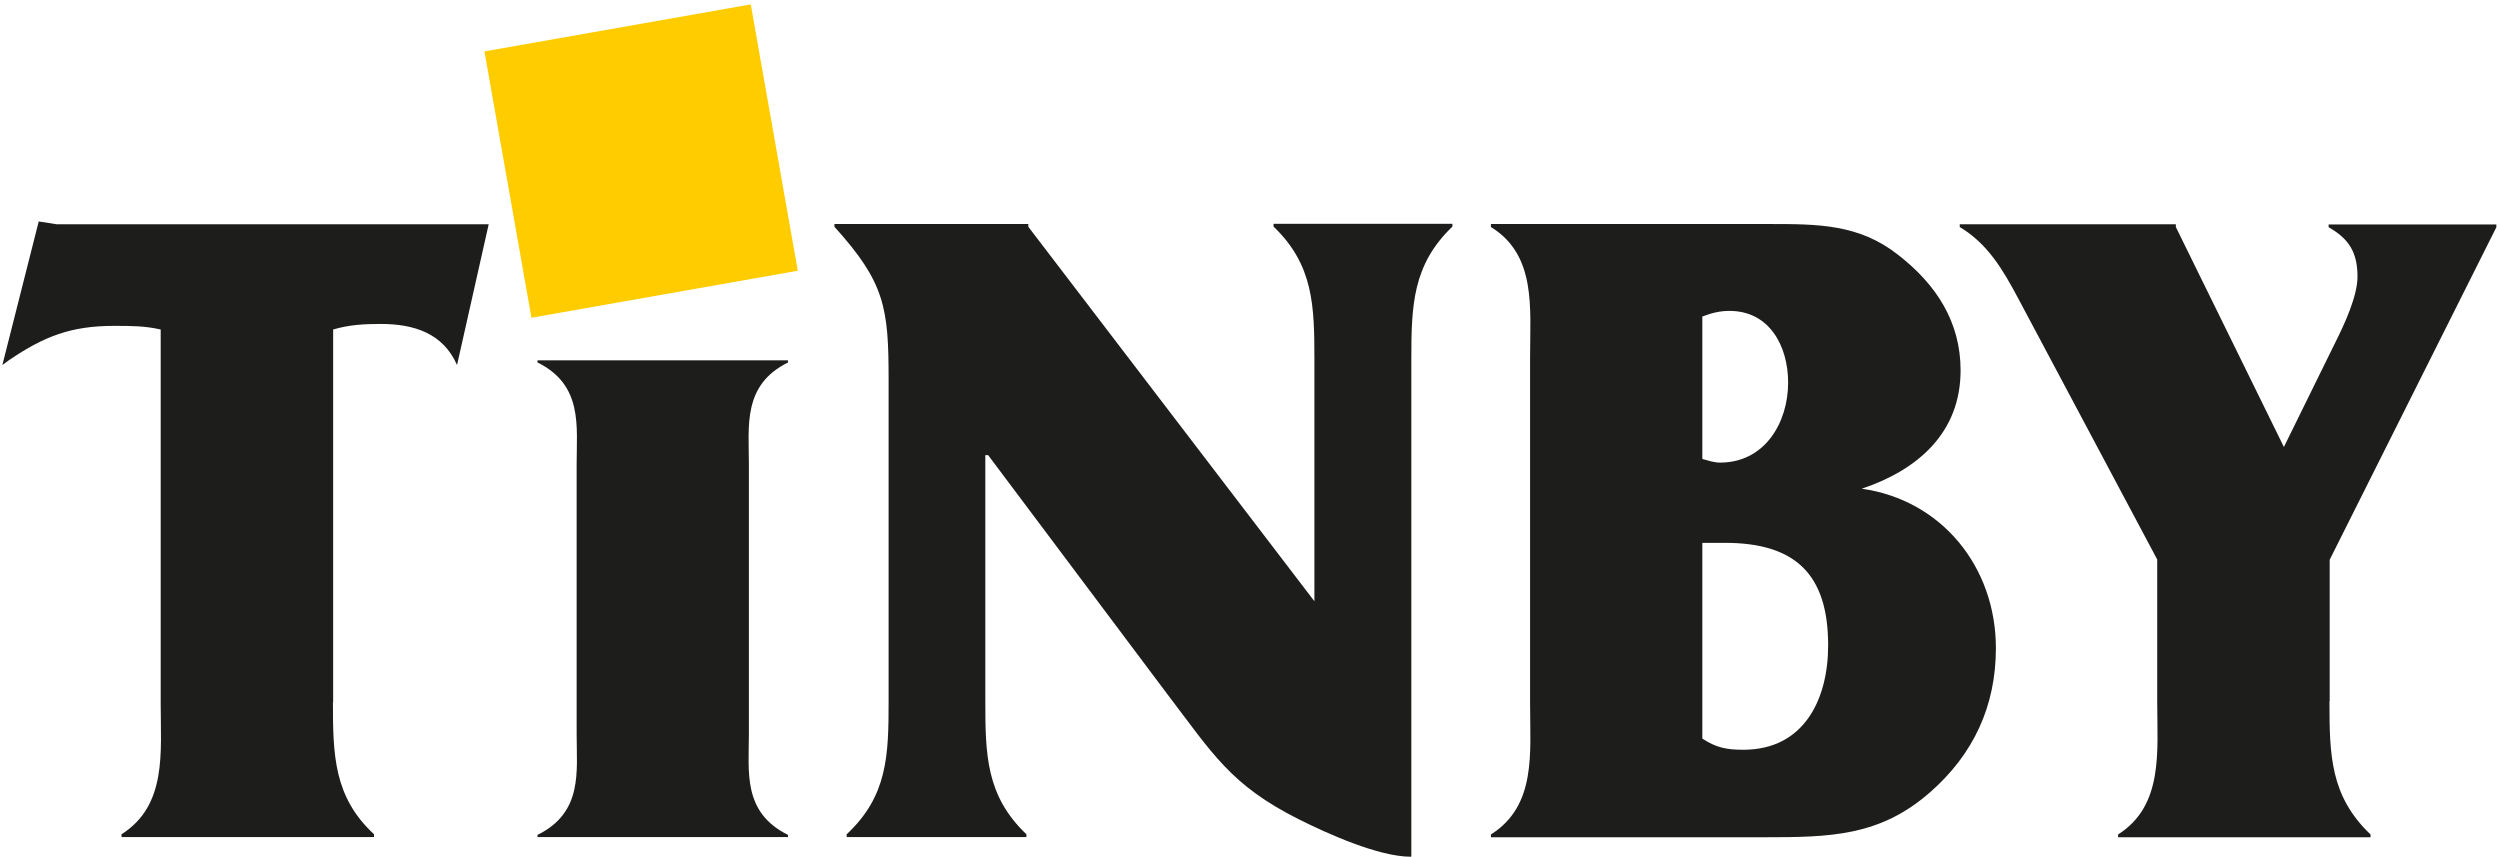
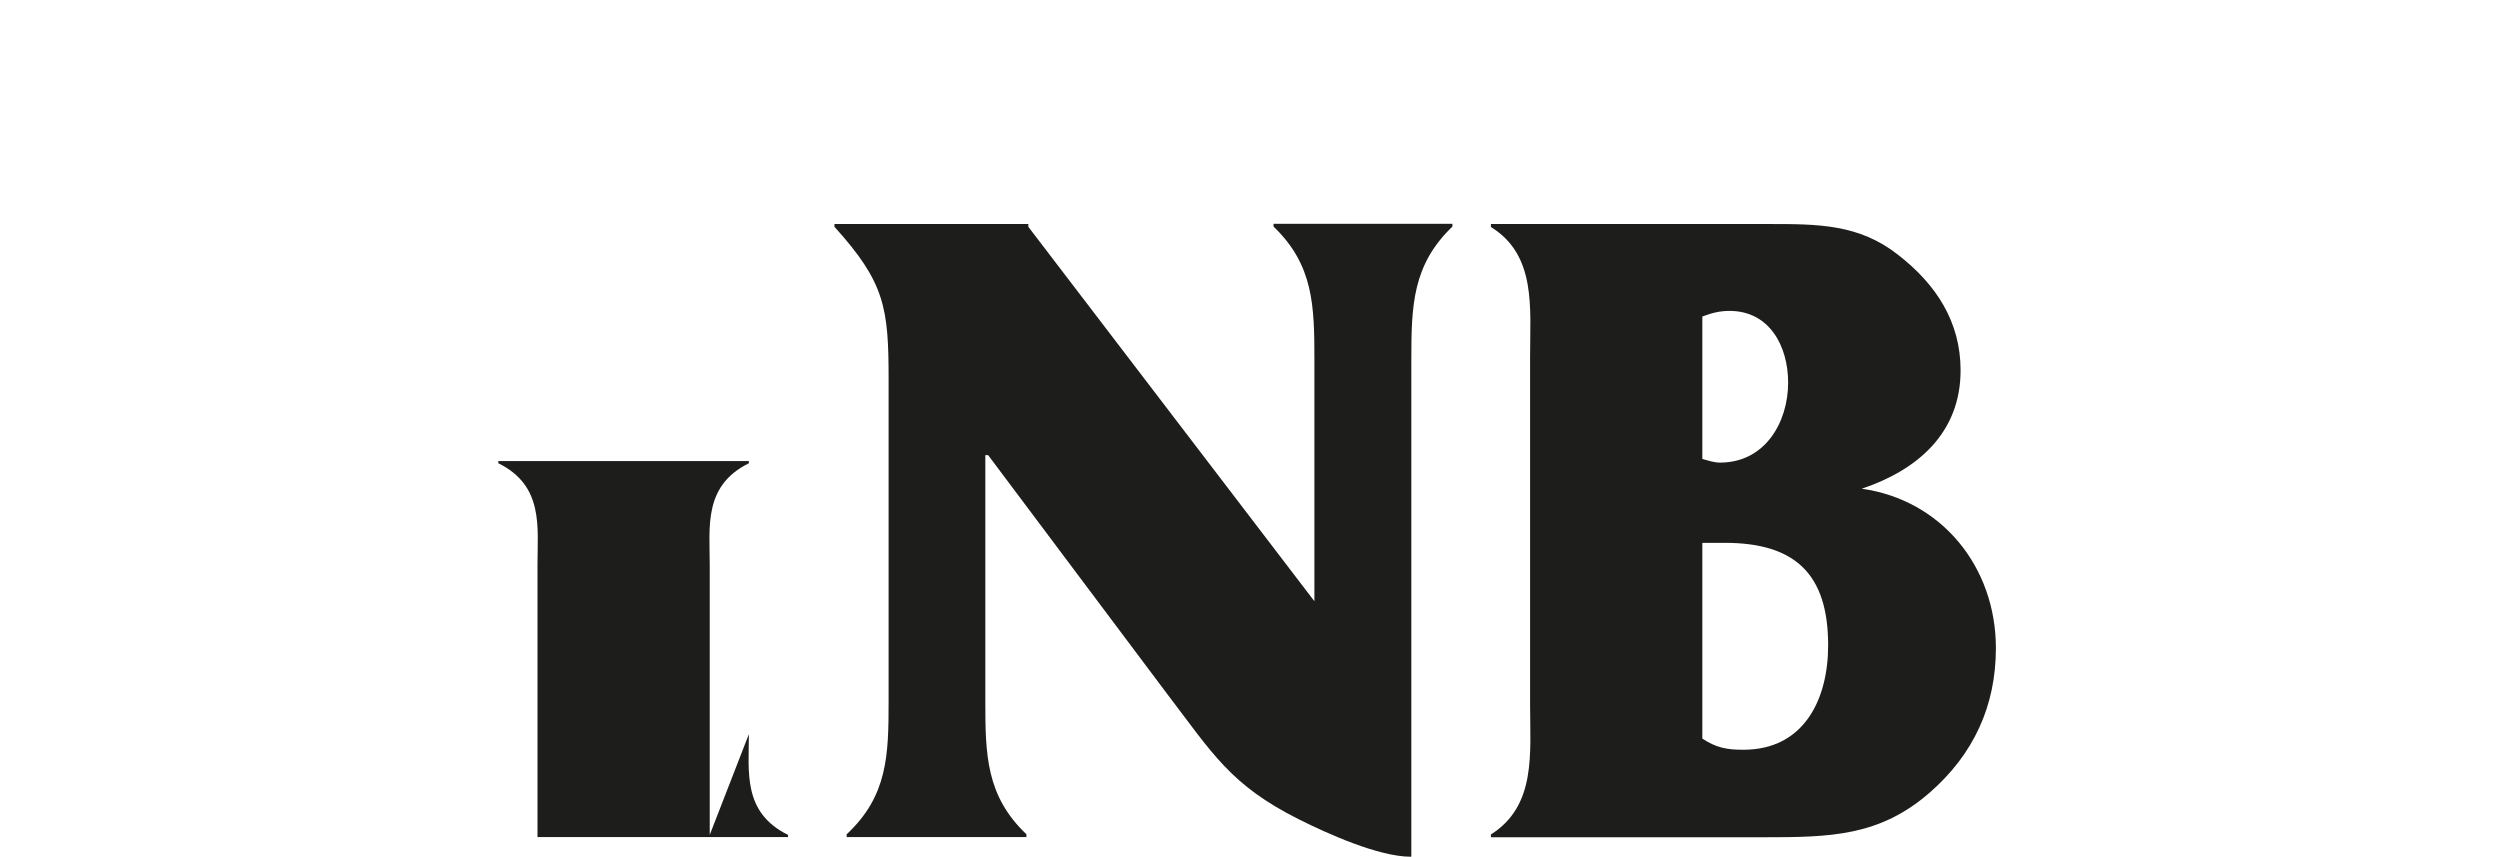
<svg xmlns="http://www.w3.org/2000/svg" id="Layer_1" data-name="Layer 1" viewBox="0 0 116.84 40.04">
  <defs>
    <style>      .cls-1 {        fill: #1d1d1b;      }      .cls-1, .cls-2 {        stroke-width: 0px;      }      .cls-2 {        fill: #fc0;      }    </style>
  </defs>
-   <path class="cls-1" d="M35,34.31c0,1.76-.3,3.66,1.83,4.71v.1h-11.71v-.1c2.13-1.05,1.83-2.95,1.83-4.71v-12.63c0-1.76.3-3.69-1.83-4.74v-.1h11.71v.1c-2.13,1.05-1.83,2.98-1.83,4.74v12.63Z" />
-   <rect class="cls-2" x="23.64" y="1.21" width="12.64" height="12.64" transform="translate(-.85 5.32) rotate(-10.01)" />
-   <path class="cls-1" d="M15.56,32.81c0,2.48.04,4.44,1.92,6.18v.13H5.68v-.13c2.13-1.35,1.83-3.83,1.83-6.1V15.4c-.74-.17-1.39-.17-2.18-.17-2,0-3.26.48-4.92,1.61l-.3.22,1.7-6.71.83.13h20.2l-1.48,6.58c-.65-1.48-2-1.92-3.57-1.92-.78,0-1.48.04-2.22.26v17.42Z" />
+   <path class="cls-1" d="M35,34.31c0,1.76-.3,3.66,1.83,4.71v.1h-11.71v-.1v-12.63c0-1.76.3-3.69-1.83-4.74v-.1h11.71v.1c-2.13,1.05-1.83,2.98-1.83,4.74v12.63Z" />
  <path class="cls-1" d="M65.94,40.04c-1.52,0-3.92-1.09-5.22-1.74-3.22-1.61-4.05-3.09-6.18-5.88l-8.36-11.15h-.13v11.49c0,2.53.04,4.44,1.92,6.23v.13h-8.4v-.13c1.92-1.79,1.96-3.7,1.96-6.23v-15.02c0-3.35-.17-4.53-2.53-7.14v-.13h9.06v.13l13.37,17.5v-11.28c0-2.53-.04-4.44-1.91-6.23v-.13h8.36v.13c-1.87,1.79-1.92,3.7-1.92,6.23v23.21Z" />
  <path class="cls-1" d="M79.57,14.79c.44-.17.83-.26,1.26-.26,1.87,0,2.74,1.65,2.74,3.35,0,1.87-1.09,3.74-3.18,3.74-.3,0-.52-.09-.83-.17v-6.66ZM69.68,10.48v.13c2.13,1.31,1.83,3.79,1.83,6.05v16.24c0,2.31.3,4.75-1.83,6.1v.13h12.76c3.09,0,5.4-.04,7.75-2.09,2.05-1.79,3.09-4.05,3.09-6.75,0-3.79-2.53-6.92-6.27-7.45,2.61-.87,4.62-2.61,4.62-5.53,0-2.26-1.13-4.01-2.92-5.4-1.83-1.44-3.74-1.44-6.05-1.44h-12.98ZM79.57,25.37h1.04c3.31,0,4.83,1.48,4.83,4.79,0,2.53-1.13,4.88-3.96,4.88-.78,0-1.26-.09-1.92-.52v-9.14Z" />
-   <path class="cls-1" d="M108.87,32.77c0,2.53.04,4.44,1.92,6.23v.13h-11.8v-.13c2.13-1.35,1.83-3.88,1.83-6.14v-6.71l-6.49-12.19c-.74-1.39-1.44-2.57-2.74-3.35v-.13h10.1v.13l5.05,10.28,2.44-4.96c.39-.78,1-2.09,1-3,0-1.18-.44-1.79-1.35-2.31v-.13h7.84v.13l-7.79,15.54v6.62Z" />
</svg>